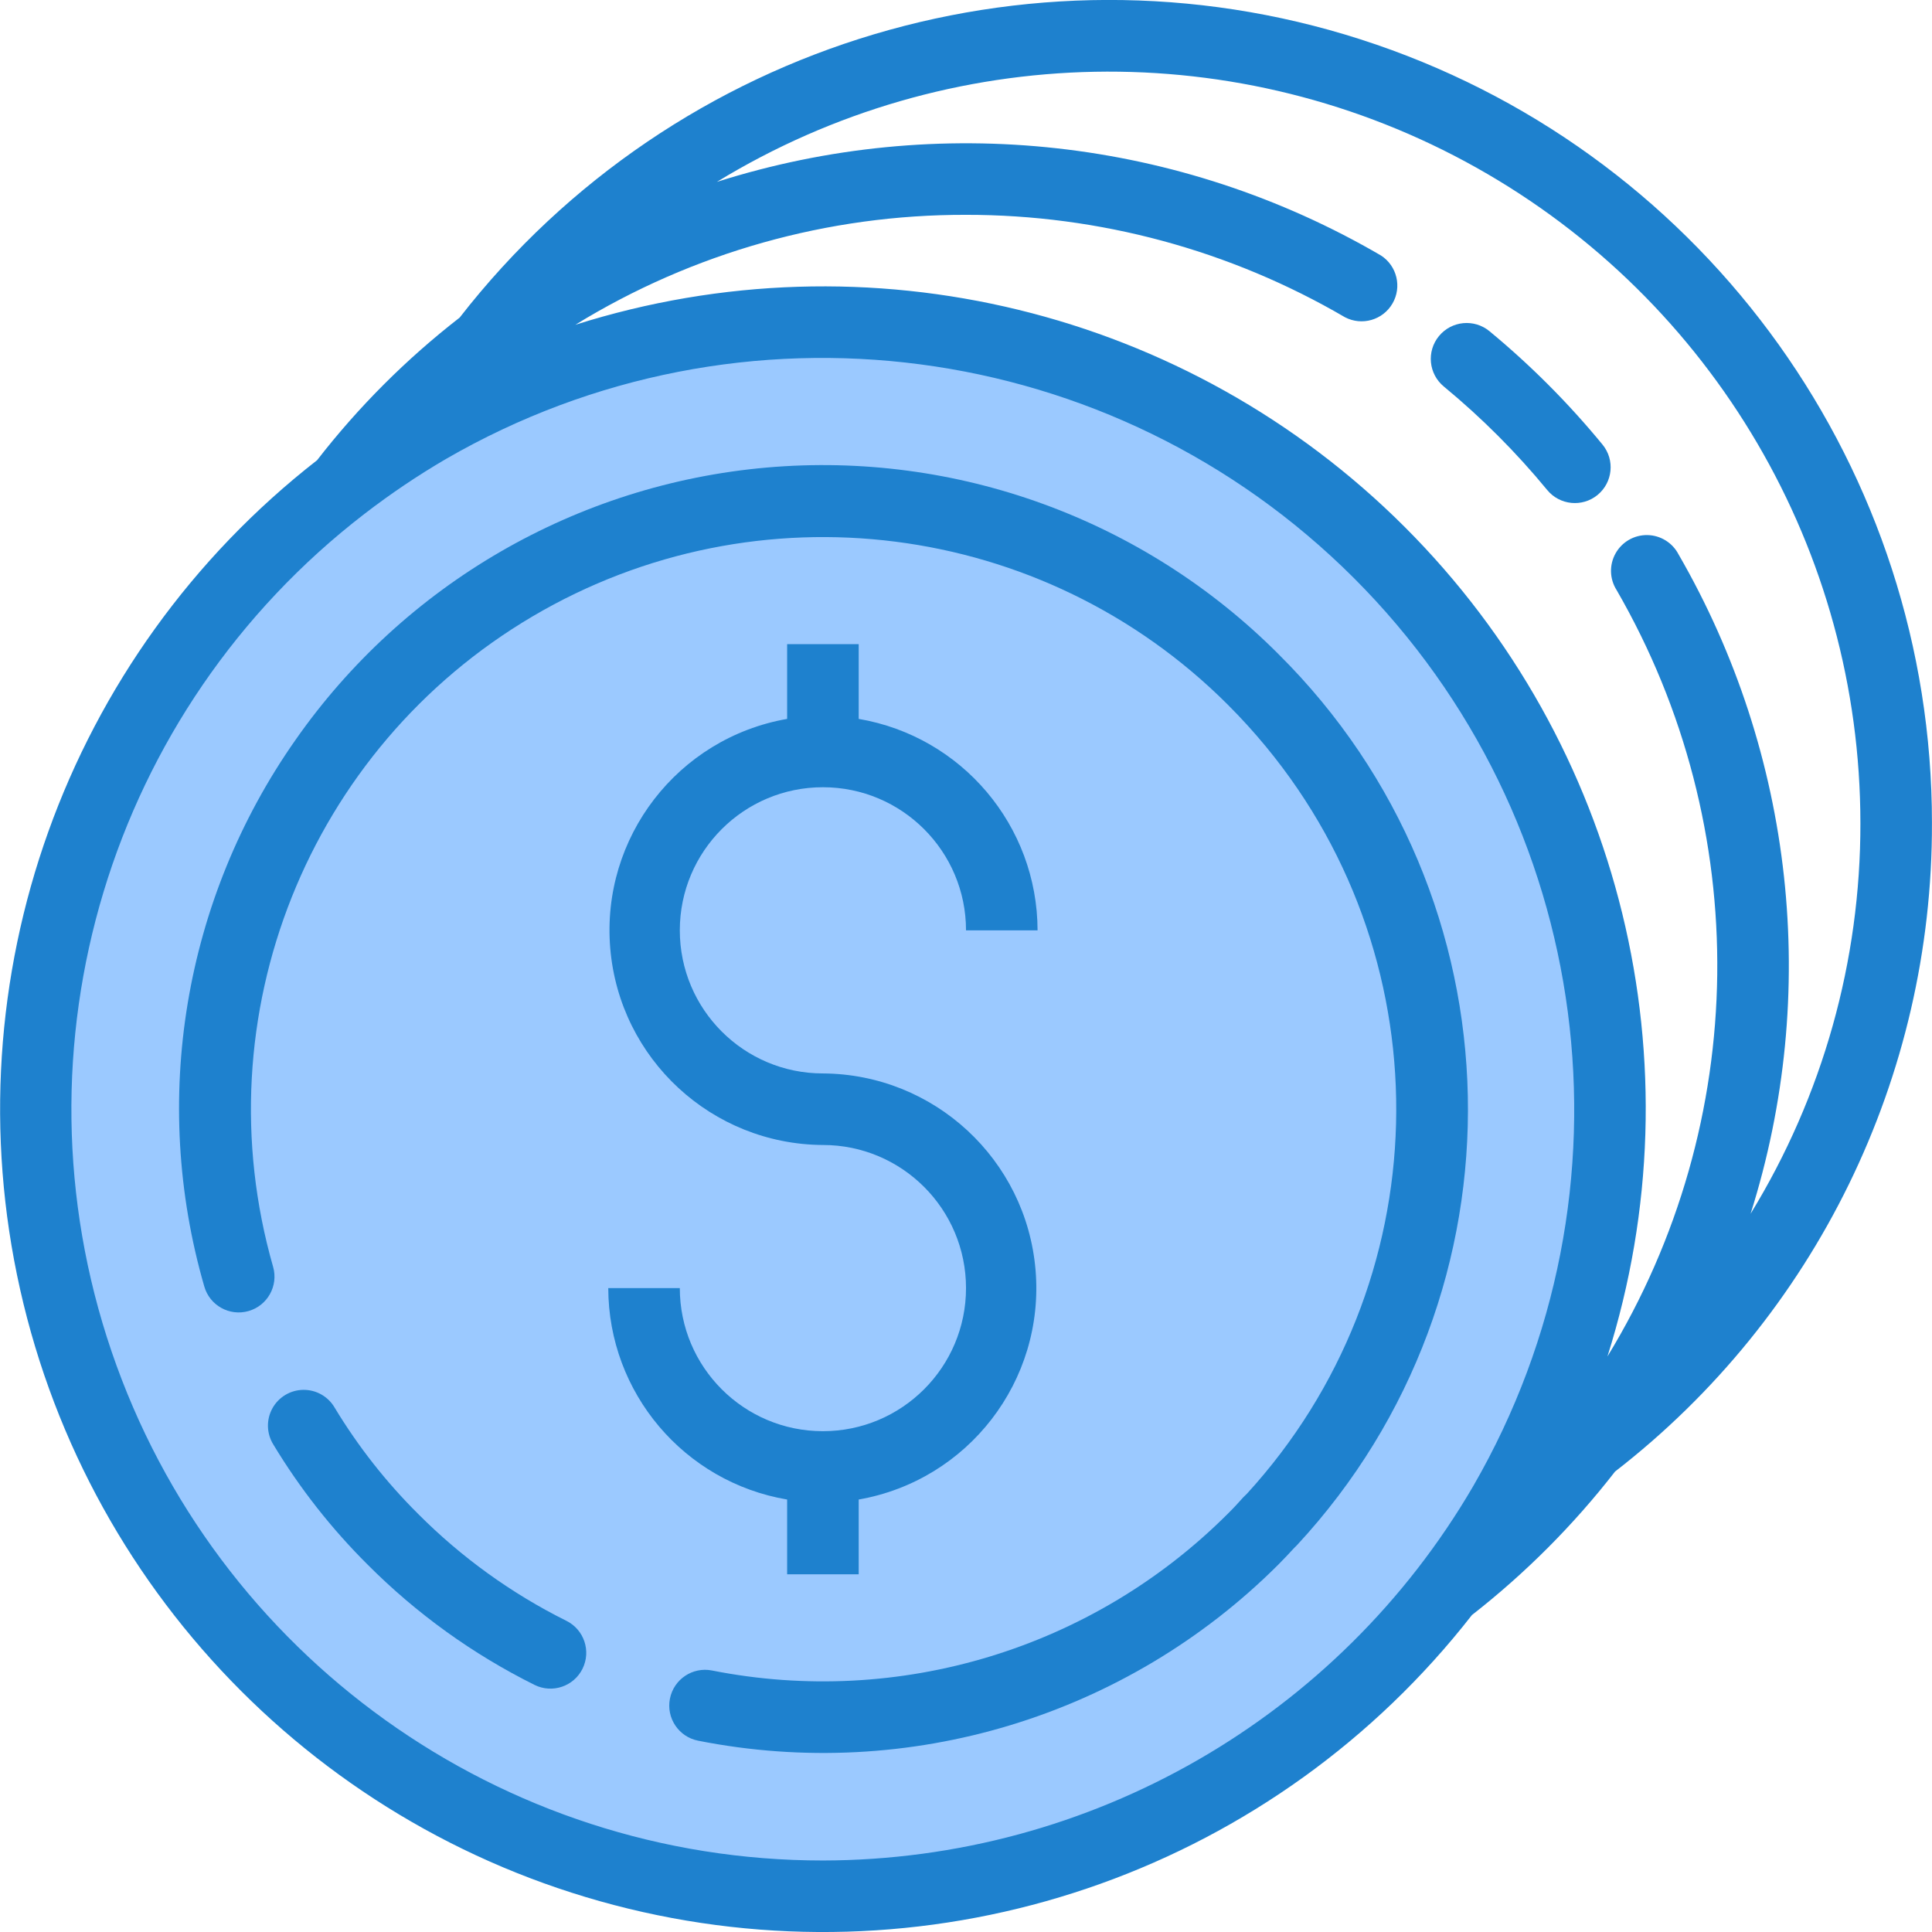
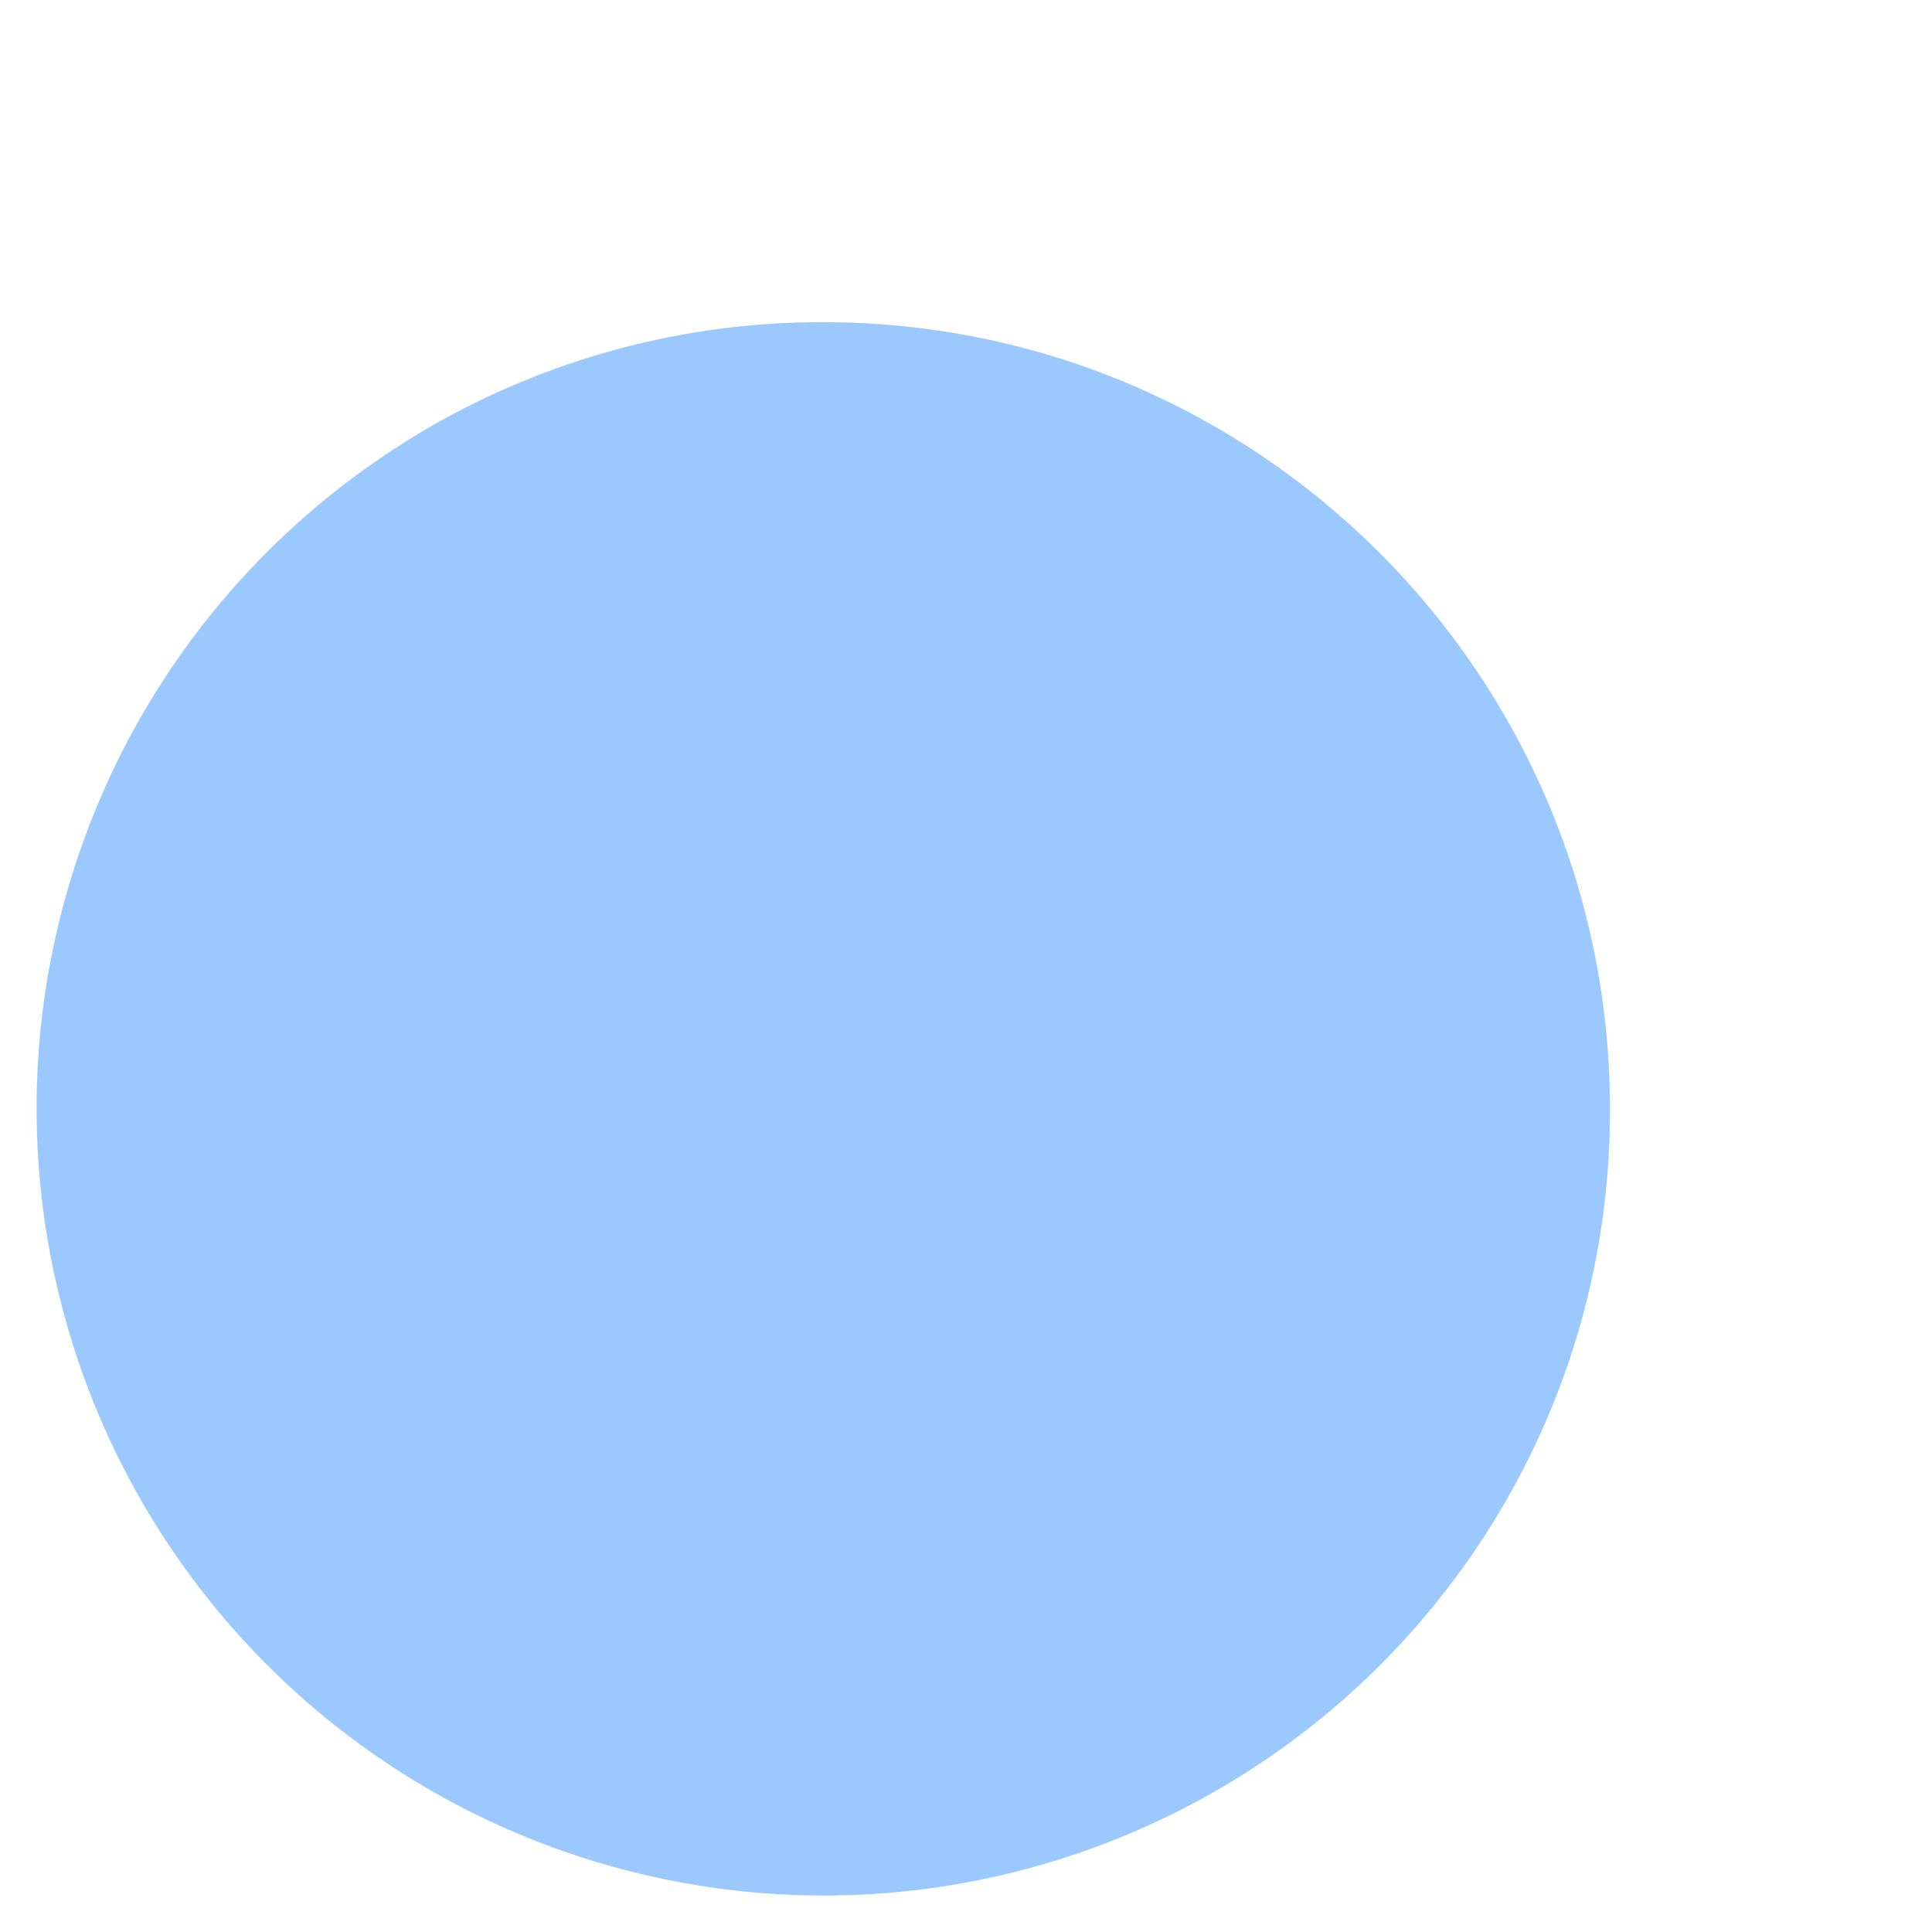
<svg xmlns="http://www.w3.org/2000/svg" height="432pt" viewBox="0 0 432 432.029" width="432pt">
  <path d="m184.004 72.039c-31.016-.055-61.492 8.117-88.32 23.68-6.641 3.887-13.027 8.188-19.121 12.879-54.012 41.734-79.023 110.934-64.176 177.559 14.848 66.621 66.879 118.648 133.5 133.496 66.621 14.852 135.824-10.16 177.555-64.172 23.805-30.746 36.672-68.555 36.562-107.441 0-97.203-78.801-176-176-176zm0 0" fill="#9bc9ff" />
  <g fill="#1e81ce">
-     <path d="m126.633 362.441c-12.27-6.109-23.461-14.18-33.133-23.891-7.172-7.125-13.438-15.102-18.664-23.75-1.445-2.508-4.133-4.039-7.023-4.004-2.891.031-5.543 1.625-6.93 4.164-1.387 2.539-1.293 5.625.238 8.078 5.898 9.77 12.969 18.777 21.059 26.824 10.898 10.945 23.512 20.035 37.344 26.914 3.957 1.961 8.758.344 10.723-3.613 1.965-3.961.348-8.762-3.613-10.723zm0 0" />
-     <path d="m184.004 320.039c-17.676 0-32-14.328-32-32h-16c.043 23.398 16.934 43.363 40 47.281v16.719h16v-16.719c24.473-4.285 41.633-26.539 39.551-51.297-2.078-24.758-22.707-43.84-47.551-43.984-17.676 0-32-14.328-32-32 0-17.672 14.324-32 32-32 17.672 0 32 14.328 32 32h16c-.043-23.395-16.934-43.359-40-47.281v-16.719h-16v16.719c-24.477 4.285-41.633 26.539-39.555 51.297 2.078 24.762 22.707 43.84 47.555 43.984 17.672 0 32 14.328 32 32 0 17.672-14.328 32-32 32zm0 0" />
-     <path d="m345.961 109.566c2.805 3.418 7.844 3.918 11.262 1.117 3.418-2.801 3.918-7.844 1.117-11.262-7.594-9.246-16.062-17.742-25.289-25.367-3.418-2.812-8.473-2.324-11.289 1.098-2.812 3.418-2.324 8.473 1.098 11.289 8.426 6.949 16.164 14.691 23.102 23.125zm0 0" />
-     <path d="m285.828 146.223c-30.094-30.137-71.992-45.395-114.418-41.668-42.426 3.727-81.023 26.059-105.398 60.98-24.922 35.535-32.402 80.445-20.344 122.137 1.211 4.25 5.637 6.715 9.887 5.504 4.25-1.211 6.715-5.637 5.504-9.887-16.059-56.059 7.816-115.883 58.059-145.48 50.242-29.598 114.141-21.484 155.391 19.734 3.039 3.035 5.895 6.176 8.566 9.418 40.414 48.973 38.594 120.234-4.27 167.078-.129.113-.242.242-.371.359l-.145.145c-.094.098-.199.184-.285.281-1.09 1.23-2.242 2.473-3.504 3.719-30.195 30.16-73.434 43.289-115.297 35.008-4.336-.859-8.547 1.957-9.406 6.293s1.961 8.543 6.293 9.402c47.113 9.336 95.773-5.434 129.754-39.375 1.254-1.246 2.398-2.496 3.566-3.75.207-.184.398-.375.586-.578 52.578-56.695 50.734-144.871-4.168-199.32zm0 0" />
-     <path d="m432.004 184.039c.016-78.609-49.91-148.547-124.262-174.07-74.352-25.523-156.703-.992-204.973 61.055-11.922 9.25-22.633 19.965-31.879 31.887-56.133 43.758-81.996 115.961-66.41 185.406 15.582 69.441 69.812 123.672 139.258 139.25 69.445 15.578 141.648-10.289 185.402-66.422 11.949-9.332 22.699-20.105 32-32.082 44.836-34.73 71.012-88.309 70.863-145.023zm-16 0c.059 30.836-8.441 61.086-24.555 87.375 15.566-49.242 9.711-102.758-16.125-147.469-1.363-2.605-4.043-4.254-6.98-4.293-2.941-.039-5.664 1.535-7.094 4.102-1.434 2.566-1.344 5.711.234 8.191 30.742 53.195 29.957 118.941-2.051 171.391 20.703-65.434 3.234-136.949-45.305-185.473-48.535-48.52-120.059-65.965-185.484-45.238 26.27-16.148 56.52-24.66 87.359-24.586 29.781-.023 59.035 7.883 84.75 22.906 3.789 1.973 8.461.625 10.609-3.066 2.152-3.691 1.023-8.422-2.559-10.742-44.949-26.234-98.902-32.215-148.508-16.465 51.871-31.695 116.809-32.91 169.832-3.184 53.02 29.727 85.855 85.766 85.875 146.551zm-232 232c-71.934.02-135.895-45.758-159.078-113.852-23.184-68.09-.449-143.387 56.551-187.27 5.805-4.477 11.891-8.578 18.223-12.277 65.906-38.129 149.211-27.199 203.055 26.637 53.844 53.836 64.781 137.137 26.664 203.051-30.164 51.746-85.516 83.609-145.414 83.711zm0 0" />
-   </g>
+     </g>
</svg>